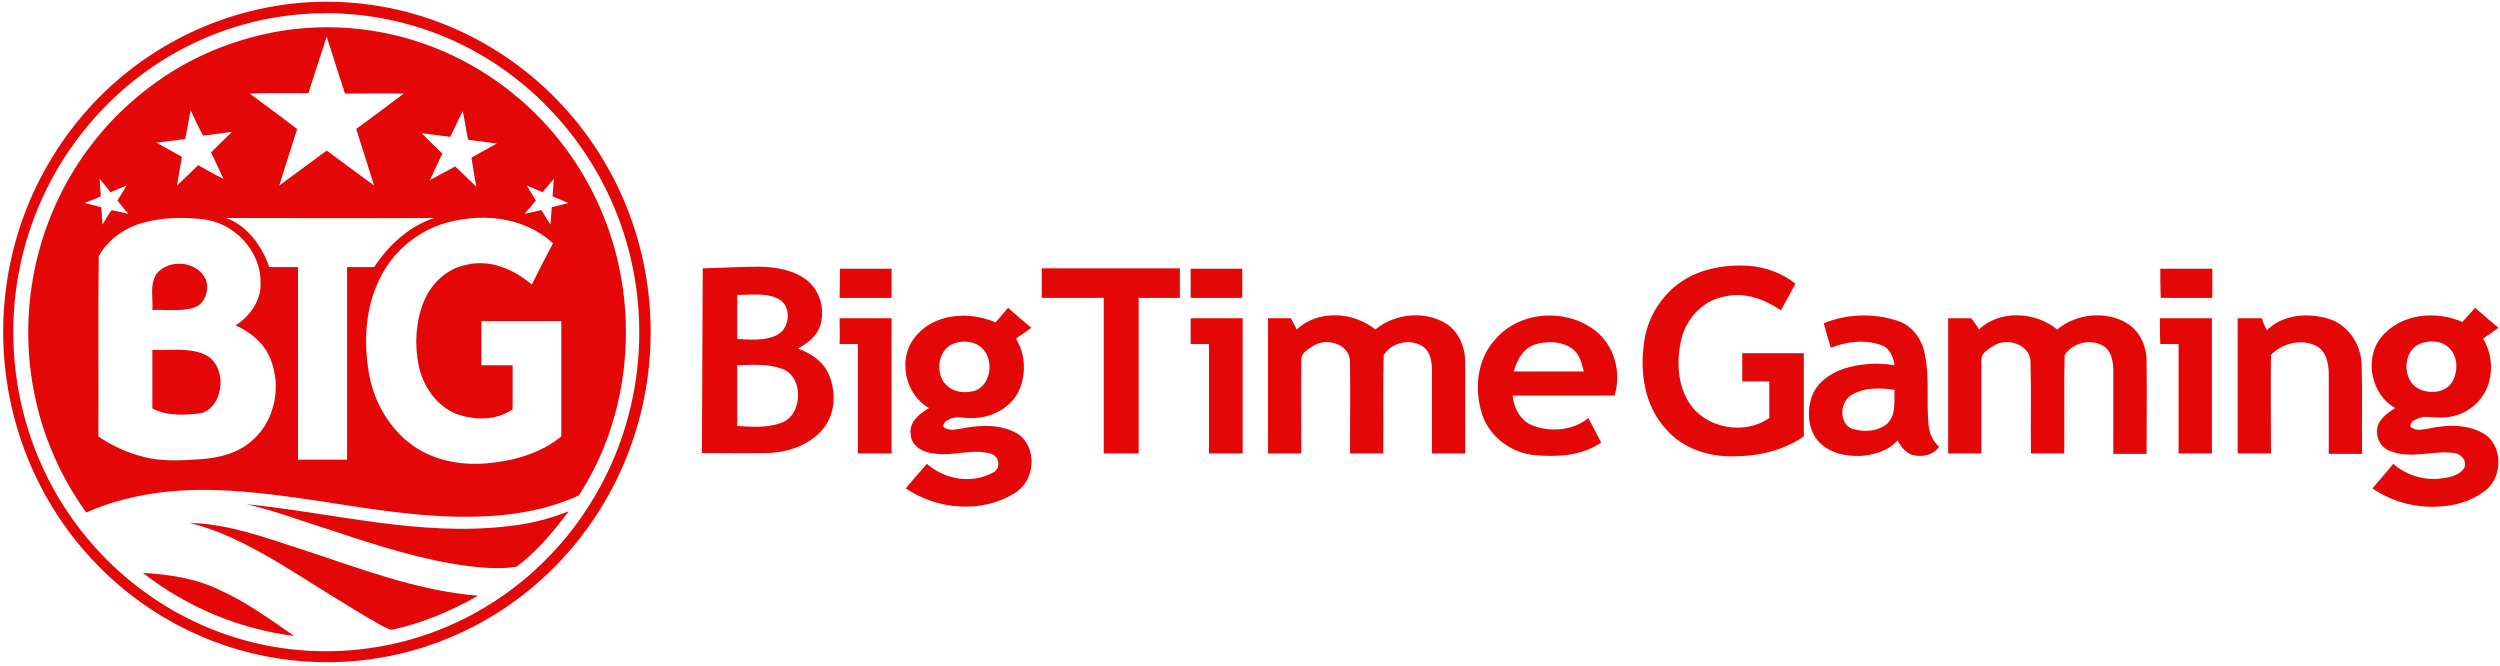
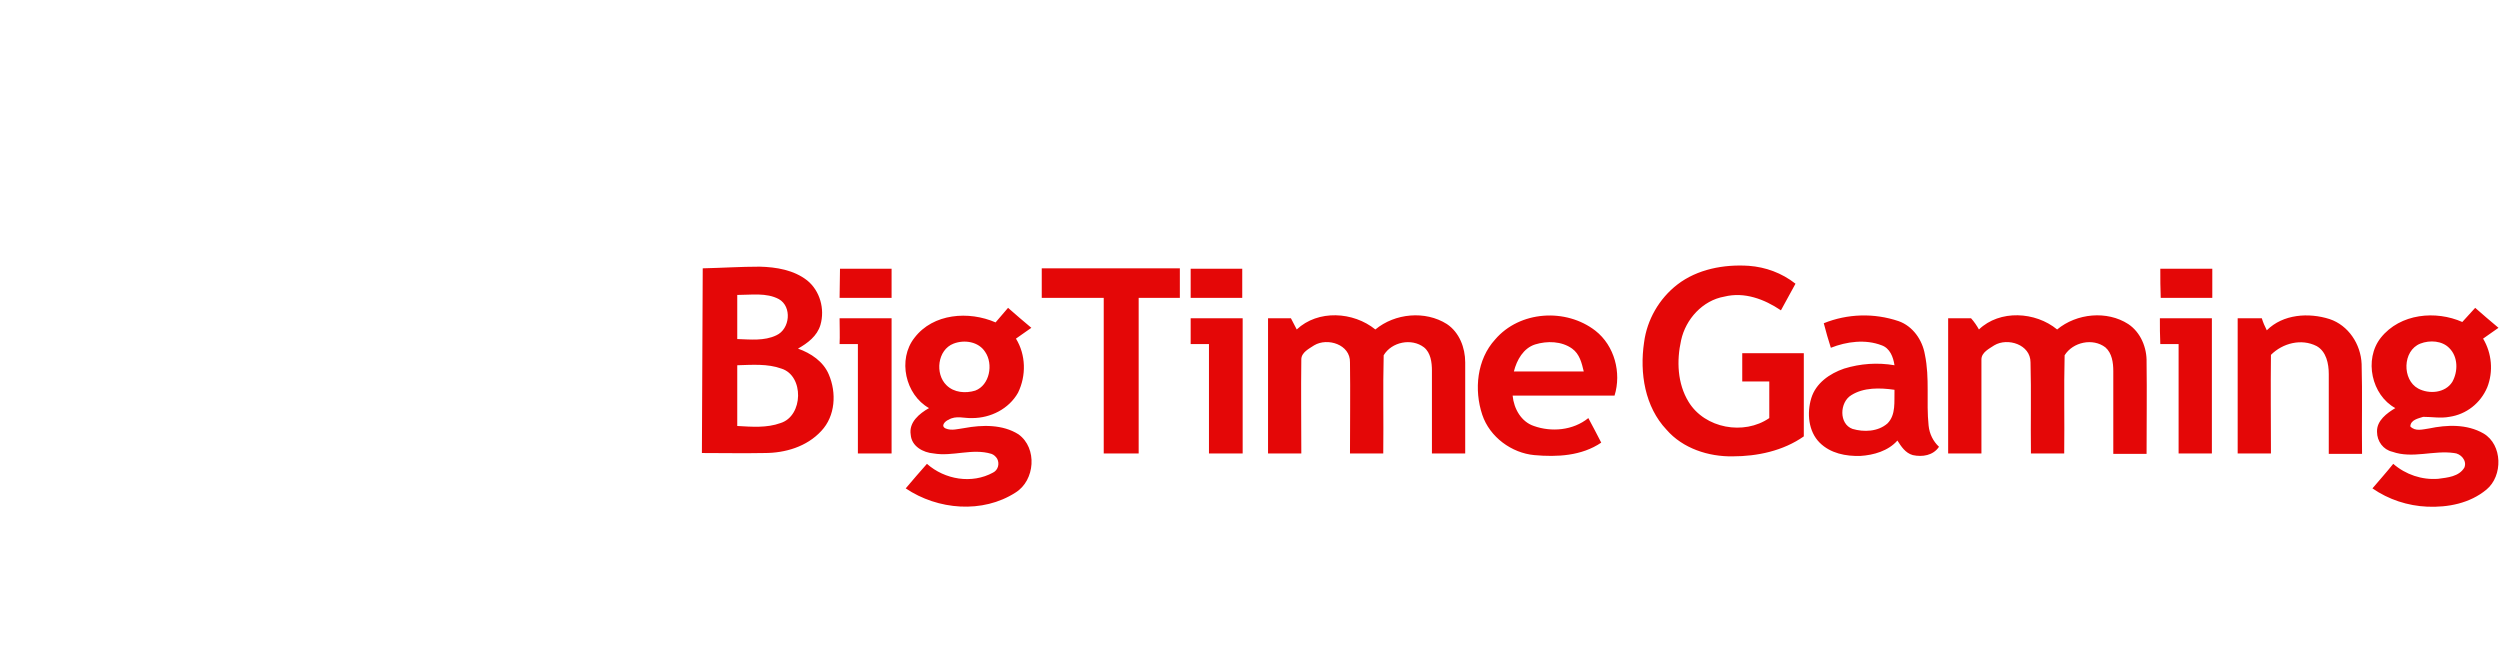
<svg xmlns="http://www.w3.org/2000/svg" width="601px" height="160px" viewBox="0 0 601 160" version="1.1">
  <title>big-time-gaming copy</title>
  <g id="Page-1" stroke="none" stroke-width="1" fill="none" fill-rule="evenodd">
    <g id="big-time-gaming-copy" transform="translate(0.768, 0.417)" fill="#E40707" fill-rule="nonzero">
-       <path d="M71.068,0.289 C113.968,-3.411 151.668,28.889 155.368,72.589 C157.568,98.489 147.168,123.889 127.568,140.489 C99.468,164.289 58.968,164.889 30.168,142.189 C-3.832,115.289 -10.032,65.389 16.368,30.689 C29.568,13.289 49.468,2.289 71.068,0.289 Z M71.668,2.989 C30.268,6.389 -0.632,43.389 2.668,85.589 C5.968,127.789 42.268,159.289 83.668,155.889 C125.168,152.489 155.968,115.589 152.668,73.289 C150.768,49.289 137.868,27.689 117.968,14.689 C104.268,5.789 88.068,1.689 71.668,2.989 Z" id="Shape" />
-       <path d="M66.968,6.989 C102.868,1.389 137.268,23.989 147.068,59.689 C152.468,79.389 149.568,101.589 138.368,118.689 C128.168,123.389 116.668,124.189 105.668,123.689 C87.268,122.789 69.268,117.889 50.768,117.389 C40.368,117.089 29.668,118.489 19.968,122.789 C-3.532,90.189 3.368,44.289 35.368,20.389 C44.568,13.389 55.468,8.889 66.968,6.989 Z M77.768,8.389 C76.268,12.889 74.868,17.389 73.368,21.989 C68.668,21.989 63.968,21.889 59.268,22.089 C63.068,24.889 66.868,27.689 70.668,30.589 C69.268,35.089 67.768,39.589 66.368,44.189 C70.168,41.389 73.968,38.589 77.768,35.789 C81.568,38.589 85.368,41.389 89.168,44.189 C87.768,39.689 86.268,35.089 84.868,30.589 C88.668,27.789 92.468,24.989 96.268,22.089 C91.568,21.989 86.868,22.089 82.168,22.089 C80.668,17.389 79.168,12.889 77.768,8.389 Z M45.068,26.089 C44.568,28.389 44.268,30.689 43.768,32.989 L36.868,33.889 L42.968,37.289 C42.568,39.589 42.168,41.989 41.768,44.189 C43.468,42.589 45.168,40.989 46.868,39.289 C48.868,40.389 50.868,41.589 52.968,42.589 C51.968,40.489 50.968,38.289 49.968,36.189 C51.668,34.589 53.368,32.889 54.968,31.289 C52.668,31.589 50.368,31.889 48.068,32.189 C47.068,30.389 46.068,28.289 45.068,26.089 Z M107.468,32.489 L100.568,31.589 C102.268,33.289 103.868,34.889 105.568,36.489 C104.568,38.589 103.568,40.789 102.568,42.889 L108.668,39.589 C110.368,41.189 112.068,42.889 113.768,44.489 C113.268,42.189 112.968,39.789 112.568,37.489 C114.568,36.389 116.568,35.189 118.668,34.089 L111.768,33.189 C111.268,30.889 110.968,28.489 110.468,26.289 C109.468,28.289 108.468,30.389 107.468,32.489 Z M23.168,42.589 C23.268,43.989 23.368,45.389 23.468,46.789 L19.568,48.389 L23.568,49.389 C23.668,50.789 23.768,52.189 23.868,53.589 C24.568,52.389 25.268,51.189 26.068,50.089 L30.068,50.989 L27.468,47.789 L29.668,44.189 L25.768,45.789 C24.968,44.689 24.068,43.589 23.168,42.589 Z M129.668,45.789 L125.868,44.189 L128.068,47.789 C127.168,48.889 126.268,49.889 125.368,50.989 L129.368,50.089 L131.568,53.589 L131.868,49.389 L135.868,48.389 L132.068,46.789 L132.368,42.589 L129.668,45.789 Z M33.768,53.089 C29.368,54.289 25.168,57.089 22.968,61.189 C22.768,75.589 22.968,89.989 22.868,104.489 C26.168,106.789 29.768,108.389 33.668,109.389 C38.168,110.589 42.768,110.289 47.368,109.989 C51.968,109.689 56.668,108.489 60.068,105.289 C65.368,100.589 66.968,92.289 64.168,85.689 C62.668,81.989 59.368,79.389 55.868,77.789 C59.368,75.589 62.068,71.789 61.868,67.489 C61.968,59.789 55.368,53.089 48.068,52.289 C43.368,51.789 38.468,51.789 33.768,53.089 Z M53.568,51.989 C58.768,53.889 62.168,58.689 63.968,63.789 C66.268,63.789 68.568,63.789 70.868,63.789 C70.868,79.189 70.868,94.689 70.868,110.089 L82.668,110.089 C82.668,94.689 82.668,79.189 82.668,63.789 C84.868,63.789 87.068,63.789 89.168,63.789 C92.668,58.489 97.568,53.989 103.568,51.989 C86.868,52.089 70.168,51.989 53.568,51.989 Z M105.068,53.589 C98.668,55.889 93.468,60.489 90.468,66.689 C87.168,73.389 86.668,81.089 87.768,88.389 C88.768,95.289 92.168,101.789 97.668,106.089 C102.868,110.189 109.668,111.489 115.968,110.989 C122.368,110.489 129.068,108.689 134.168,104.489 C134.168,95.289 134.168,86.089 134.168,76.789 C127.768,76.789 121.368,76.789 114.968,76.789 C114.968,80.289 114.968,83.889 114.968,87.389 L122.468,87.389 C122.468,90.889 122.468,94.489 122.468,97.989 C118.568,100.689 113.368,100.689 108.968,99.089 C104.168,97.189 100.868,92.389 99.868,87.389 C98.868,82.289 99.168,76.989 101.068,72.189 C102.868,67.789 106.568,64.189 111.168,63.289 C116.868,61.789 122.768,64.289 127.068,67.989 C128.768,64.689 130.368,61.389 132.168,58.089 C124.968,51.389 114.068,50.589 105.068,53.589 Z" id="Shape_11_" />
      <path d="M241.568,73.589 C243.368,75.189 245.268,76.789 247.168,78.389 C245.968,79.289 244.668,80.089 243.468,80.989 C245.868,84.889 245.968,89.889 243.968,93.989 C241.768,97.889 237.368,100.089 232.968,100.089 C231.068,100.189 229.068,99.389 227.268,100.489 C226.468,100.789 225.268,101.989 226.568,102.589 C227.968,103.189 229.568,102.689 231.068,102.489 C235.368,101.689 240.268,101.589 244.068,103.989 C248.668,107.289 248.068,115.089 243.368,117.989 C235.468,123.089 224.668,122.189 216.968,116.989 C218.668,114.989 220.368,112.989 222.068,111.089 C226.368,114.889 232.868,115.989 237.968,113.189 C239.168,112.589 239.568,111.089 238.968,109.889 C238.668,109.389 238.168,108.889 237.568,108.689 C232.968,107.289 228.268,109.389 223.668,108.589 C221.168,108.389 218.368,106.889 218.168,104.089 C217.668,101.089 220.268,98.989 222.568,97.689 C216.868,94.489 214.968,85.989 219.068,80.789 C223.568,74.889 232.168,74.289 238.568,77.089 L241.568,73.589 Z M228.468,82.189 C224.568,83.689 223.968,89.489 226.768,92.189 C228.568,93.989 231.368,94.189 233.668,93.489 C237.168,92.189 238.068,87.089 236.068,84.189 C234.468,81.689 231.068,81.189 228.468,82.189 Z M591.168,76.989 C592.168,75.889 593.268,74.689 594.268,73.589 C596.068,75.189 597.968,76.789 599.868,78.389 C598.668,79.289 597.368,80.089 596.168,80.989 C598.268,84.489 598.668,88.889 597.168,92.689 C595.568,96.489 592.168,99.189 588.068,99.789 C585.968,100.189 583.868,99.789 581.768,99.789 C580.568,100.189 578.768,100.489 578.668,102.089 C579.868,103.389 581.668,102.789 583.168,102.589 C587.468,101.689 592.268,101.489 596.268,103.789 C600.868,106.489 600.968,113.989 596.968,117.289 C592.968,120.589 587.768,121.589 582.768,121.389 C578.068,121.189 573.468,119.689 569.568,116.989 C571.268,114.989 572.968,113.089 574.568,111.089 C577.568,113.689 581.468,114.989 585.368,114.689 C587.568,114.389 590.368,114.189 591.668,111.989 C592.368,110.289 590.768,108.589 589.168,108.489 C584.268,107.789 579.168,109.889 574.368,108.189 C572.168,107.689 570.668,105.689 570.668,103.389 C570.568,100.689 573.068,98.889 575.068,97.689 C569.368,94.589 567.468,85.989 571.568,80.789 C576.268,74.889 584.868,74.189 591.168,76.989 Z M581.068,82.189 C576.768,83.889 576.668,90.889 580.568,92.989 C583.168,94.389 587.068,94.089 588.768,91.389 C590.168,88.889 590.168,85.389 588.068,83.289 C586.368,81.489 583.368,81.289 581.068,82.189 Z M310.968,78.789 C316.068,73.989 324.568,74.489 329.868,78.789 C334.568,74.889 341.868,74.189 347.068,77.489 C350.068,79.489 351.468,83.189 351.468,86.689 C351.468,93.989 351.468,101.289 351.468,108.589 L343.468,108.589 C343.468,101.889 343.468,95.389 343.468,88.689 C343.468,86.689 343.168,84.389 341.568,83.089 C338.568,80.789 333.768,81.789 331.868,84.989 C331.668,92.889 331.868,100.689 331.768,108.589 L323.768,108.589 C323.768,101.289 323.868,93.989 323.768,86.689 C323.868,82.389 318.368,80.689 315.168,82.589 C313.968,83.389 312.068,84.289 312.068,85.989 C311.968,93.489 312.068,100.989 312.068,108.589 L304.068,108.589 L304.068,76.089 L309.568,76.089 L310.968,78.789 Z M358.668,81.189 C364.568,74.289 375.668,73.589 382.768,79.089 C387.368,82.689 389.068,89.189 387.368,94.689 C379.168,94.689 371.068,94.689 362.868,94.689 C363.168,97.889 364.968,100.989 367.968,101.989 C372.168,103.489 377.368,103.089 381.068,100.089 C382.068,101.989 383.168,103.989 384.168,105.989 C379.468,109.189 373.568,109.489 368.068,108.989 C362.668,108.489 357.368,104.689 355.568,99.289 C353.568,93.289 354.268,85.989 358.668,81.189 Z M368.268,82.389 C365.468,83.289 363.868,86.089 363.168,88.889 C368.768,88.889 374.368,88.889 379.968,88.889 C379.468,86.789 378.968,84.689 377.168,83.389 C374.668,81.589 371.168,81.489 368.268,82.389 Z M437.668,77.289 C443.368,74.989 449.768,74.789 455.668,76.789 C459.068,77.989 461.368,81.289 461.968,84.789 C463.168,90.489 462.268,96.189 462.868,101.889 C463.068,103.889 463.968,105.689 465.368,106.989 C463.968,109.089 461.368,109.489 459.068,108.989 C457.268,108.489 456.268,106.889 455.368,105.489 C453.168,107.989 449.668,108.989 446.468,109.189 C442.968,109.289 439.268,108.589 436.668,105.989 C433.968,103.289 433.568,98.889 434.668,95.289 C435.768,91.689 439.068,89.389 442.568,88.189 C446.468,86.989 450.568,86.689 454.668,87.389 C454.368,85.389 453.568,83.289 451.568,82.589 C447.668,81.089 443.168,81.689 439.368,83.189 C438.768,81.289 438.168,79.289 437.668,77.289 Z M444.268,94.589 C441.468,96.289 441.268,101.489 444.568,102.689 C447.268,103.489 450.668,103.389 452.968,101.389 C455.068,99.289 454.568,96.089 454.668,93.289 C451.168,92.789 447.268,92.689 444.268,94.589 Z M474.968,78.789 C479.968,73.989 488.568,74.489 493.768,78.789 C498.468,74.889 505.768,74.189 510.868,77.489 C513.868,79.489 515.368,83.189 515.268,86.689 C515.368,93.989 515.268,101.289 515.268,108.689 L507.268,108.689 C507.268,102.089 507.268,95.489 507.268,88.789 C507.268,86.789 506.968,84.489 505.368,83.089 C502.368,80.789 497.568,81.789 495.568,84.989 C495.368,92.889 495.568,100.689 495.468,108.589 L487.468,108.589 C487.368,101.289 487.568,93.989 487.368,86.689 C487.368,82.389 481.868,80.689 478.668,82.589 C477.468,83.389 475.568,84.289 475.568,85.989 C475.568,93.489 475.568,100.989 475.568,108.589 L467.568,108.589 C467.568,97.789 467.568,86.889 467.568,76.089 L473.068,76.089 C473.868,76.989 474.468,77.889 474.968,78.789 Z M544.168,78.989 C548.068,75.089 554.268,74.689 559.268,76.289 C563.768,77.789 566.768,82.289 566.968,87.089 C567.168,94.289 566.968,101.489 567.068,108.689 L559.068,108.689 C559.068,102.289 559.068,95.889 559.068,89.489 C559.068,86.989 558.468,84.089 556.168,82.789 C552.468,80.889 547.968,82.089 545.168,84.889 C545.068,92.789 545.168,100.689 545.168,108.589 L537.168,108.589 C537.168,97.789 537.168,86.889 537.168,76.089 L542.968,76.089 C543.268,77.089 543.668,77.989 544.168,78.989 Z M201.068,76.089 L213.568,76.089 C213.568,86.889 213.568,97.789 213.568,108.589 L205.468,108.589 C205.468,99.789 205.468,91.089 205.468,82.289 L201.068,82.289 C201.168,80.289 201.068,78.189 201.068,76.089 Z M285.468,76.089 L297.968,76.089 L297.968,108.589 L289.868,108.589 C289.868,99.789 289.868,91.089 289.868,82.289 C288.468,82.289 286.968,82.289 285.468,82.289 L285.468,76.089 Z M518.468,76.089 L530.968,76.089 C530.968,86.889 530.968,97.789 530.968,108.589 L522.968,108.589 C522.968,99.789 522.968,91.089 522.968,82.289 L518.568,82.289 C518.468,80.189 518.468,78.189 518.468,76.089 Z M402.468,67.989 C407.268,64.289 413.668,63.089 419.668,63.489 C423.668,63.789 427.568,65.189 430.868,67.789 C429.668,69.889 428.568,72.089 427.368,74.189 C423.368,71.489 418.568,69.689 413.768,70.889 C408.568,71.789 404.468,76.289 403.368,81.389 C402.268,86.289 402.468,91.789 405.168,96.189 C409.068,102.589 418.468,104.289 424.568,100.089 C424.568,97.189 424.568,94.189 424.568,91.289 L418.068,91.289 C418.068,88.989 418.068,86.789 418.068,84.489 C423.068,84.489 427.968,84.489 432.868,84.489 C432.868,91.189 432.868,97.789 432.868,104.489 C427.868,107.989 421.668,109.289 415.768,109.289 C409.968,109.389 403.768,107.389 399.868,102.889 C394.668,97.389 393.368,89.289 394.468,81.889 C395.168,76.489 398.068,71.389 402.468,67.989 Z M168.168,64.089 C172.768,63.989 177.268,63.689 181.868,63.689 C185.868,63.789 190.068,64.489 193.268,66.989 C196.368,69.489 197.568,73.889 196.468,77.689 C195.668,80.389 193.368,82.089 191.068,83.389 C194.168,84.489 197.168,86.489 198.468,89.589 C200.368,93.989 200.068,99.589 196.668,103.189 C193.168,106.989 187.968,108.489 183.068,108.489 C178.068,108.589 172.968,108.489 167.968,108.489 L168.168,64.089 Z M176.468,70.489 C176.468,73.989 176.468,77.589 176.468,81.089 C179.568,81.189 182.968,81.589 185.868,80.189 C189.168,78.689 189.668,73.289 186.468,71.489 C183.468,69.889 179.868,70.489 176.468,70.489 Z M176.468,87.389 C176.468,92.289 176.468,97.189 176.468,101.989 C179.968,102.189 183.568,102.489 186.868,101.289 C192.368,99.589 192.568,89.889 187.068,88.189 C183.768,86.989 180.068,87.289 176.468,87.389 Z M201.168,64.189 L213.568,64.189 C213.568,66.489 213.568,68.889 213.568,71.189 C209.368,71.189 205.268,71.189 201.068,71.189 C201.068,68.889 201.168,66.489 201.168,64.189 Z M249.668,64.089 C260.668,64.089 271.768,64.089 282.868,64.089 C282.868,66.389 282.868,68.789 282.868,71.189 L272.968,71.189 C272.968,83.589 272.968,96.189 272.968,108.589 C270.168,108.589 267.368,108.589 264.568,108.589 C264.568,96.089 264.568,83.589 264.568,71.189 L249.668,71.189 L249.668,64.089 L249.668,64.089 Z M285.468,71.189 C285.468,68.889 285.468,66.489 285.468,64.189 C289.568,64.189 293.768,64.189 297.868,64.189 L297.868,71.189 C293.768,71.189 289.568,71.189 285.468,71.189 Z M518.568,64.189 C522.668,64.189 526.868,64.189 531.068,64.189 C531.068,66.489 531.068,68.889 531.068,71.189 C526.968,71.189 522.768,71.189 518.668,71.189 C518.568,68.889 518.568,66.489 518.568,64.189 Z" id="Shape" />
-       <path d="M36.868,65.389 C39.868,61.689 46.768,62.289 48.768,66.889 C49.568,69.389 48.468,72.889 45.668,73.589 C42.468,74.489 39.168,73.989 35.868,74.089 C36.068,71.289 35.168,67.989 36.868,65.389 Z M35.868,83.689 C39.968,83.889 44.268,83.089 48.168,84.689 C53.868,86.989 53.468,96.889 47.768,98.889 C43.868,99.389 39.568,99.689 35.868,97.789 C35.868,93.189 35.868,88.389 35.868,83.689 Z M58.468,120.789 C79.368,122.889 100.168,128.589 121.268,126.089 C126.268,125.589 131.168,124.389 135.968,122.489 C132.268,127.389 128.368,132.089 123.468,135.789 C119.568,136.489 115.668,136.089 111.868,135.689 C100.568,134.189 89.768,130.689 78.968,127.089 C72.168,124.989 65.468,122.389 58.468,120.789 Z M44.768,125.289 C53.768,125.489 62.368,128.589 70.968,131.389 C85.168,135.989 99.168,141.589 114.168,142.789 C107.768,146.389 101.068,149.289 93.868,150.889 C92.868,151.189 92.068,150.389 91.168,150.089 C82.268,145.089 73.768,139.389 64.868,134.089 C58.468,130.389 51.868,126.989 44.768,125.289 Z M33.568,137.289 C39.868,137.689 46.268,138.589 51.968,141.389 C58.468,144.289 64.168,148.489 69.968,152.489 C56.768,150.789 44.168,145.589 33.568,137.289 Z" id="Shape" />
    </g>
  </g>
</svg>